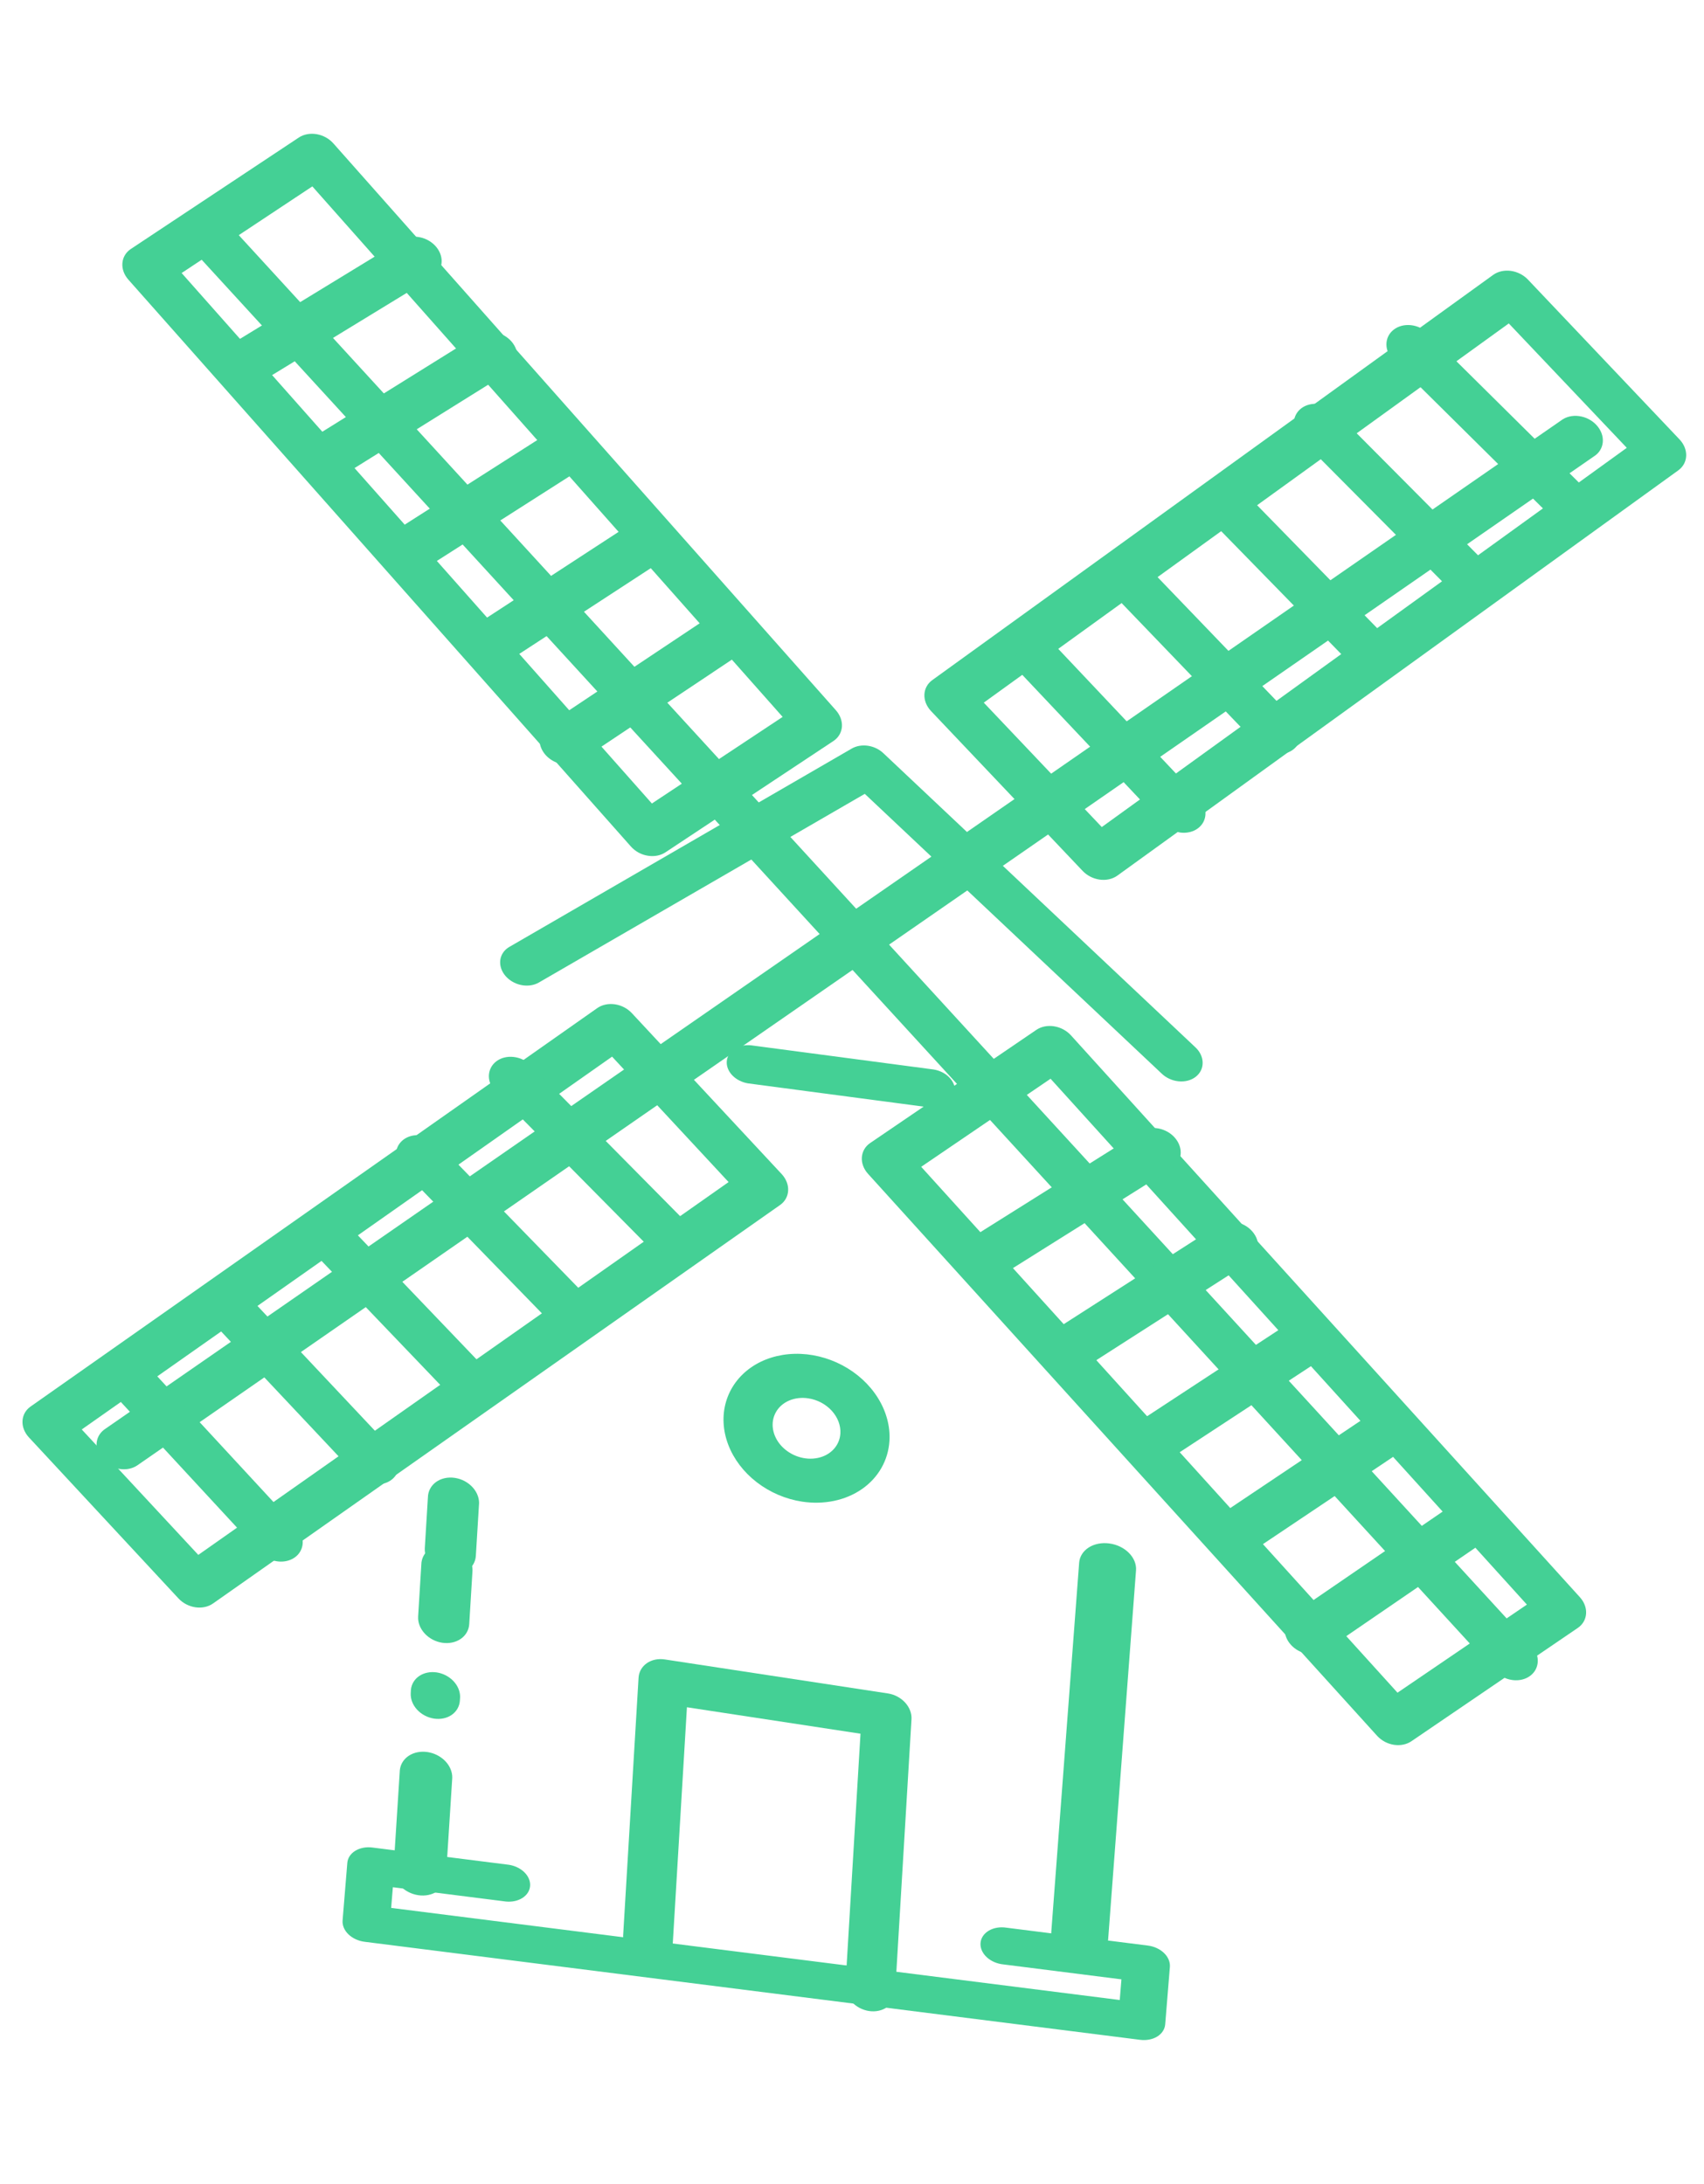
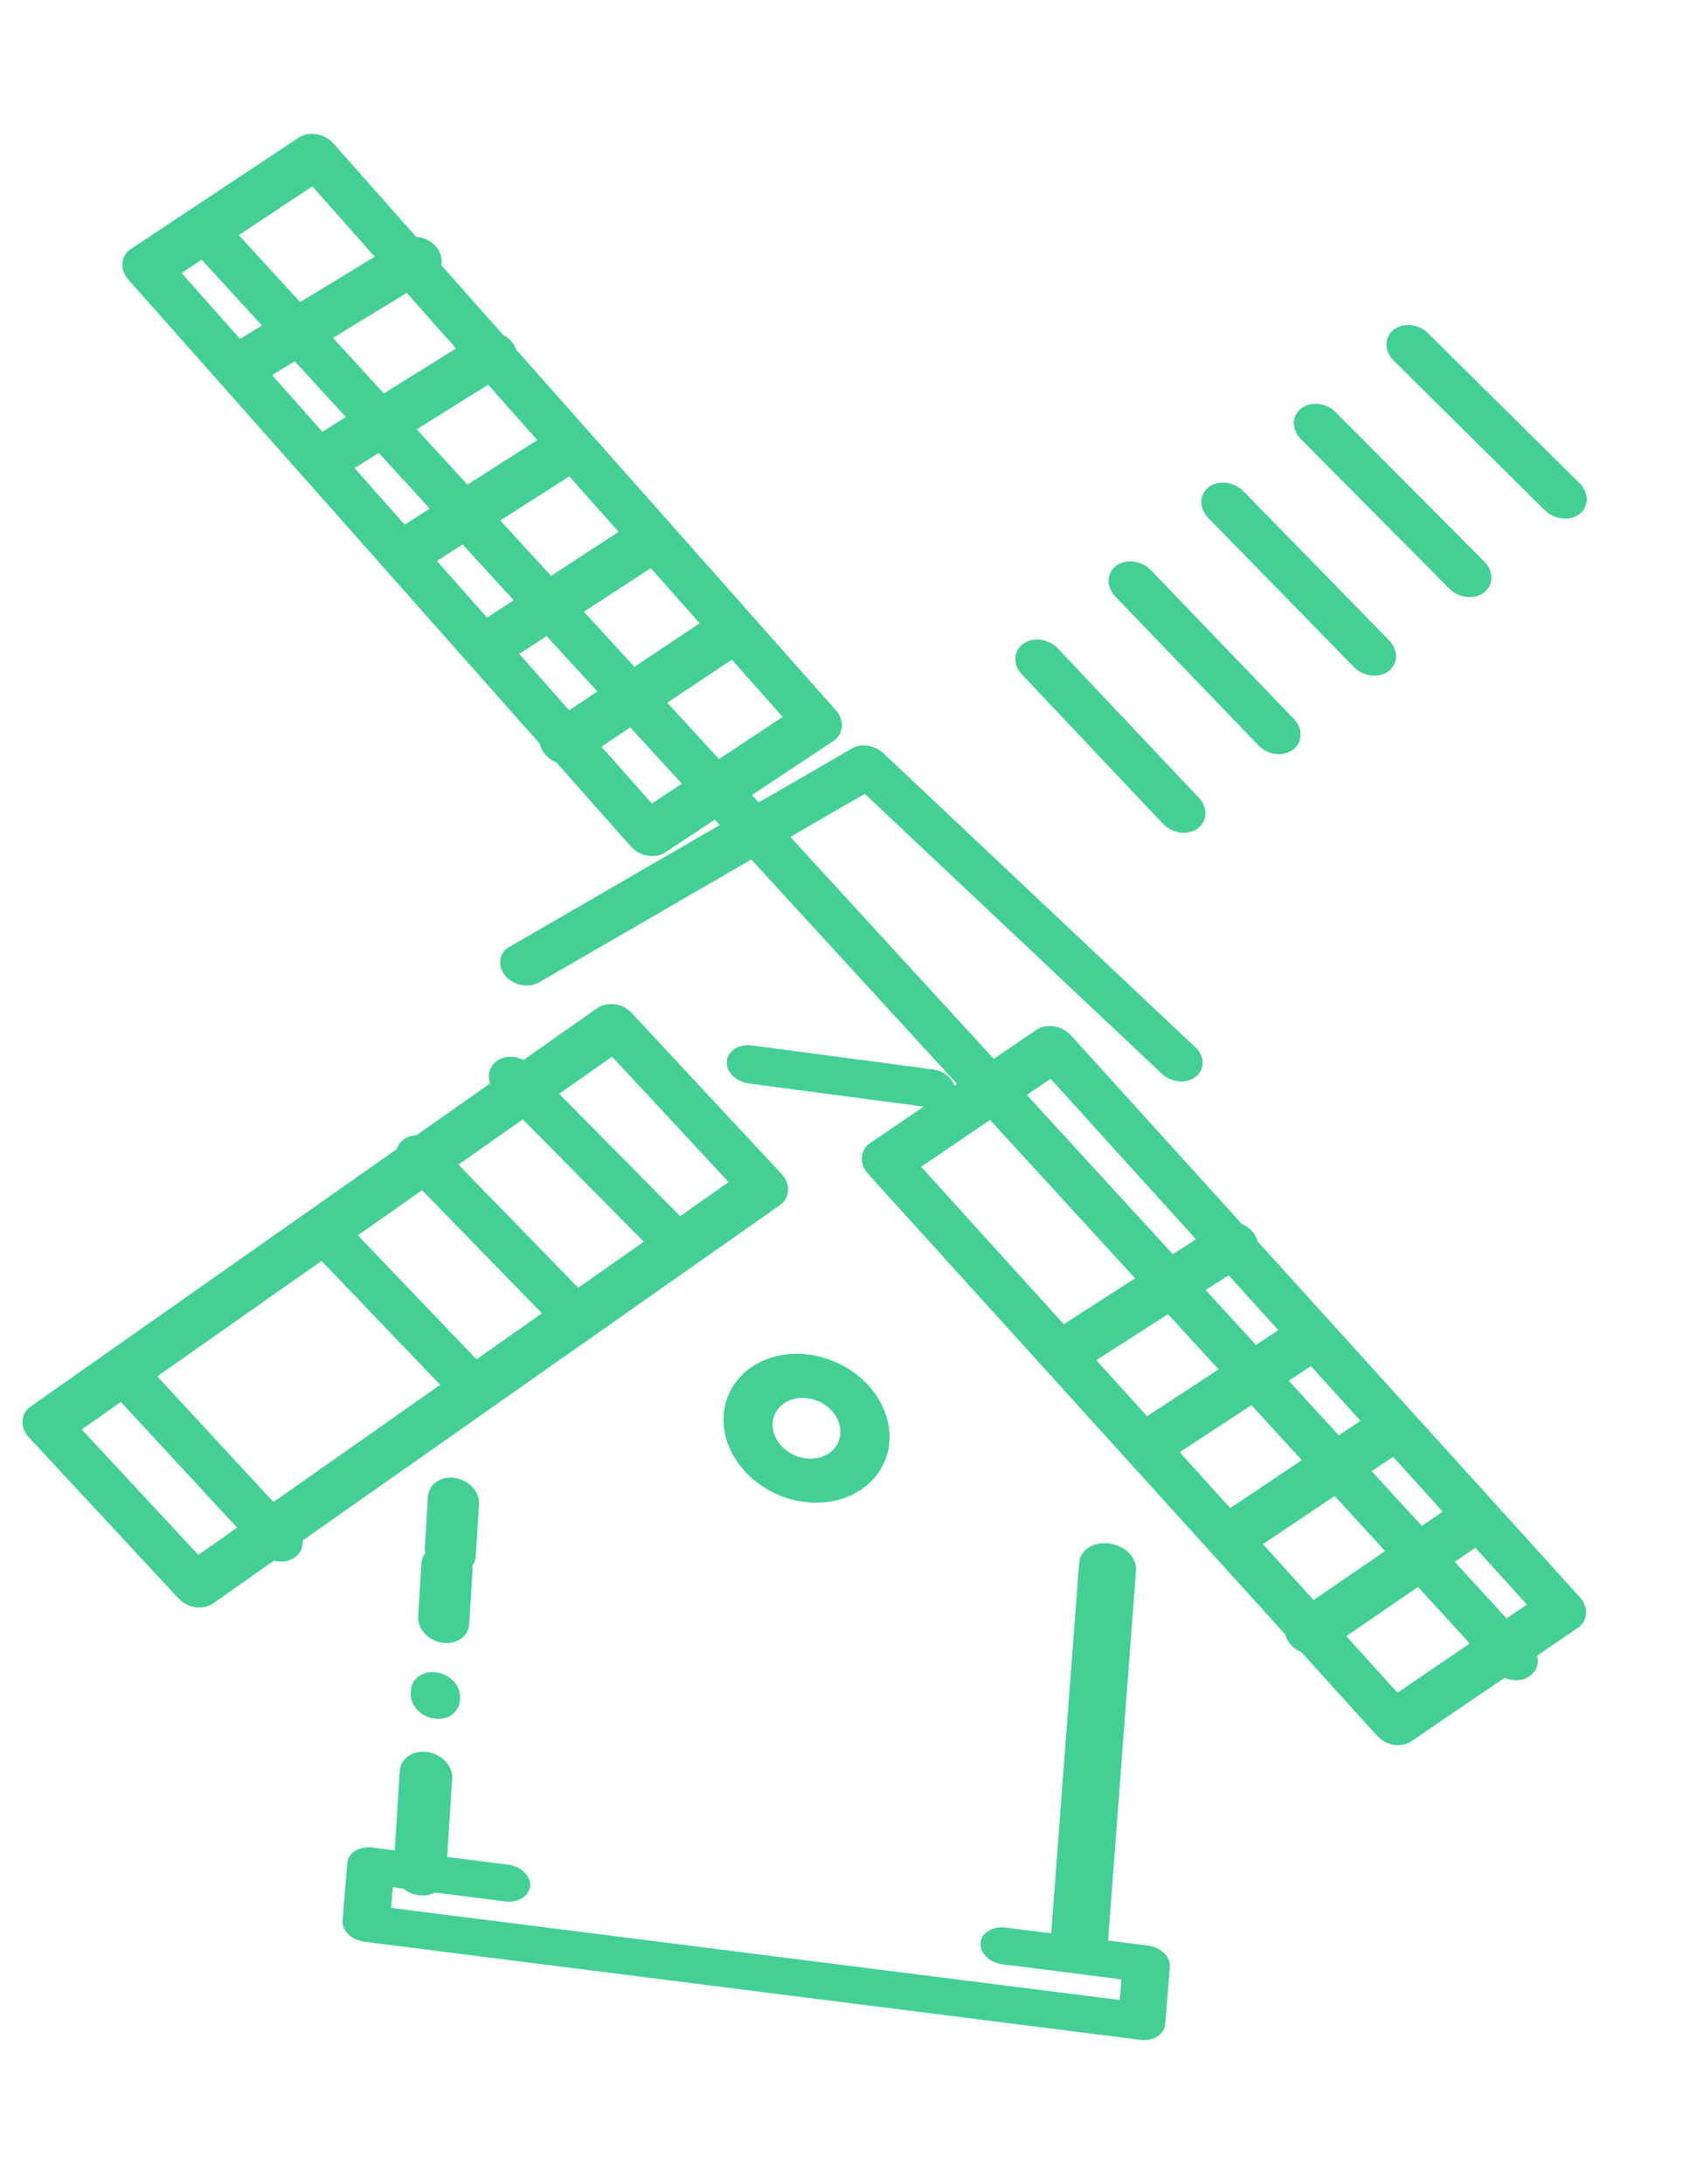
<svg xmlns="http://www.w3.org/2000/svg" width="78" height="100" viewBox="0 0 78 100" fill="none">
  <path d="M69.207 76.918C69.06 76.896 68.916 76.849 68.784 76.778C68.651 76.708 68.532 76.616 68.433 76.508L8.492 11.085C8.317 10.867 8.234 10.607 8.259 10.357C8.284 10.108 8.416 9.887 8.627 9.74C8.839 9.593 9.114 9.53 9.398 9.564C9.682 9.599 9.954 9.727 10.158 9.924L70.104 75.342C70.252 75.505 70.348 75.698 70.38 75.898C70.411 76.097 70.377 76.293 70.281 76.462C70.185 76.63 70.032 76.764 69.841 76.845C69.65 76.926 69.429 76.952 69.207 76.918Z" fill="#44D095" />
  <path d="M29.666 39.182C29.515 39.16 29.368 39.111 29.233 39.038C29.097 38.964 28.977 38.869 28.878 38.757L5.874 12.801C5.777 12.691 5.703 12.568 5.656 12.437C5.61 12.307 5.591 12.173 5.603 12.042C5.614 11.912 5.654 11.787 5.721 11.677C5.788 11.566 5.881 11.47 5.994 11.396L13.677 6.298C13.902 6.149 14.195 6.093 14.492 6.143C14.788 6.193 15.064 6.345 15.259 6.565L38.264 32.521C38.361 32.631 38.435 32.755 38.482 32.885C38.529 33.015 38.548 33.149 38.538 33.28C38.527 33.41 38.487 33.535 38.421 33.646C38.355 33.757 38.263 33.853 38.151 33.927L30.46 39.025C30.241 39.17 29.956 39.227 29.666 39.182ZM8.314 12.501L29.84 36.789L35.825 32.824L14.297 8.534L8.314 12.501Z" fill="#44D095" />
  <path d="M11.414 17.483C11.187 17.449 10.97 17.355 10.79 17.213C10.611 17.071 10.477 16.889 10.408 16.69C10.338 16.491 10.335 16.284 10.4 16.098C10.465 15.911 10.595 15.754 10.771 15.646L18.396 10.99C18.51 10.921 18.642 10.873 18.783 10.851C18.924 10.829 19.072 10.833 19.219 10.863C19.365 10.892 19.506 10.946 19.635 11.023C19.764 11.099 19.878 11.196 19.97 11.307C20.062 11.419 20.131 11.543 20.172 11.673C20.213 11.803 20.227 11.936 20.21 12.064C20.195 12.193 20.15 12.314 20.079 12.421C20.009 12.529 19.913 12.62 19.798 12.69L12.176 17.345C11.961 17.477 11.689 17.526 11.414 17.483Z" fill="#44D095" />
  <path d="M15.002 21.86C14.774 21.827 14.555 21.733 14.374 21.592C14.192 21.45 14.057 21.267 13.987 21.067C13.916 20.867 13.913 20.66 13.979 20.472C14.044 20.285 14.174 20.126 14.352 20.018L21.849 15.348C22.079 15.204 22.375 15.155 22.671 15.213C22.966 15.27 23.238 15.428 23.427 15.652C23.615 15.876 23.704 16.148 23.675 16.408C23.645 16.668 23.5 16.895 23.27 17.038L15.771 21.717C15.555 21.852 15.28 21.902 15.002 21.86Z" fill="#44D095" />
  <path d="M18.584 26.236C18.359 26.202 18.142 26.108 17.963 25.968C17.784 25.828 17.65 25.647 17.579 25.449C17.508 25.251 17.503 25.046 17.565 24.86C17.627 24.673 17.752 24.514 17.926 24.404L25.293 19.703C25.521 19.557 25.816 19.506 26.112 19.56C26.409 19.615 26.682 19.771 26.873 19.994C27.064 20.217 27.156 20.489 27.129 20.75C27.102 21.011 26.959 21.239 26.73 21.385L19.363 26.088C19.145 26.227 18.867 26.279 18.584 26.236Z" fill="#44D095" />
  <path d="M22.178 30.614C21.954 30.579 21.74 30.486 21.562 30.347C21.384 30.208 21.251 30.029 21.179 29.833C21.108 29.637 21.101 29.433 21.16 29.247C21.218 29.061 21.34 28.901 21.51 28.789L28.756 24.065C28.983 23.917 29.277 23.864 29.574 23.916C29.871 23.969 30.146 24.123 30.339 24.345C30.531 24.567 30.626 24.839 30.602 25.101C30.577 25.362 30.436 25.592 30.209 25.74L22.963 30.466C22.744 30.606 22.463 30.66 22.178 30.614Z" fill="#44D095" />
  <path d="M25.766 34.991C25.541 34.958 25.325 34.866 25.146 34.727C24.966 34.588 24.831 34.408 24.758 34.211C24.686 34.014 24.678 33.809 24.738 33.622C24.797 33.435 24.92 33.275 25.09 33.163L32.211 28.416C32.438 28.276 32.727 28.228 33.017 28.282C33.308 28.335 33.577 28.486 33.767 28.702C33.958 28.918 34.056 29.183 34.04 29.44C34.024 29.698 33.895 29.928 33.681 30.082L26.561 34.833C26.341 34.979 26.056 35.035 25.766 34.991Z" fill="#44D095" />
  <path d="M63.816 79.889C63.668 79.867 63.522 79.819 63.388 79.748C63.254 79.676 63.134 79.583 63.035 79.474L39.734 53.745C39.635 53.636 39.559 53.513 39.511 53.383C39.462 53.253 39.442 53.119 39.451 52.988C39.46 52.857 39.498 52.732 39.563 52.62C39.627 52.508 39.718 52.412 39.829 52.336L47.439 47.153C47.662 47.002 47.954 46.943 48.25 46.99C48.546 47.037 48.824 47.185 49.022 47.403L72.323 73.134C72.52 73.353 72.621 73.623 72.602 73.885C72.584 74.148 72.449 74.381 72.227 74.533L64.62 79.715C64.401 79.869 64.112 79.932 63.816 79.889ZM42.167 53.423L63.97 77.501L69.893 73.468L48.089 49.391L42.167 53.423Z" fill="#44D095" />
-   <path d="M45.309 58.387C45.083 58.353 44.866 58.259 44.687 58.118C44.507 57.977 44.373 57.796 44.303 57.597C44.232 57.399 44.228 57.193 44.291 57.006C44.355 56.82 44.482 56.661 44.657 56.552L52.214 51.806C52.327 51.735 52.458 51.686 52.599 51.662C52.74 51.639 52.888 51.641 53.035 51.669C53.181 51.697 53.324 51.751 53.454 51.826C53.584 51.901 53.699 51.997 53.792 52.108C53.886 52.219 53.956 52.343 53.998 52.473C54.041 52.602 54.056 52.736 54.042 52.864C54.027 52.993 53.984 53.115 53.915 53.224C53.846 53.332 53.751 53.425 53.638 53.496L46.081 58.241C45.865 58.377 45.589 58.429 45.309 58.387Z" fill="#44D095" />
  <path d="M48.948 62.721C48.723 62.686 48.506 62.593 48.327 62.453C48.148 62.312 48.014 62.132 47.942 61.934C47.871 61.736 47.866 61.531 47.927 61.344C47.988 61.158 48.113 60.999 48.286 60.888L55.717 56.121C55.829 56.043 55.96 55.987 56.103 55.959C56.245 55.929 56.397 55.928 56.547 55.953C56.698 55.977 56.845 56.029 56.98 56.104C57.114 56.179 57.233 56.276 57.33 56.389C57.427 56.503 57.5 56.63 57.544 56.763C57.588 56.896 57.602 57.032 57.586 57.164C57.57 57.296 57.524 57.421 57.45 57.531C57.377 57.64 57.277 57.733 57.158 57.803L49.727 62.569C49.51 62.71 49.231 62.764 48.948 62.721Z" fill="#44D095" />
  <path d="M52.587 67.057C52.363 67.023 52.147 66.93 51.969 66.791C51.79 66.652 51.656 66.472 51.584 66.276C51.512 66.079 51.505 65.875 51.564 65.688C51.624 65.502 51.746 65.343 51.917 65.231L59.221 60.441C59.448 60.292 59.742 60.238 60.038 60.29C60.335 60.342 60.61 60.495 60.803 60.717C60.996 60.938 61.092 61.21 61.069 61.471C61.045 61.733 60.905 61.964 60.678 62.112L53.374 66.902C53.155 67.045 52.873 67.101 52.587 67.057Z" fill="#44D095" />
  <path d="M56.224 71.391C55.999 71.358 55.783 71.266 55.603 71.127C55.423 70.988 55.288 70.808 55.215 70.611C55.142 70.414 55.135 70.209 55.194 70.022C55.253 69.835 55.376 69.674 55.547 69.562L62.727 64.75C62.838 64.676 62.968 64.624 63.107 64.596C63.247 64.569 63.395 64.568 63.542 64.592C63.689 64.617 63.833 64.667 63.965 64.739C64.097 64.811 64.215 64.905 64.311 65.014C64.408 65.123 64.482 65.246 64.529 65.375C64.576 65.504 64.595 65.638 64.585 65.768C64.574 65.898 64.535 66.022 64.47 66.132C64.404 66.243 64.313 66.338 64.201 66.413L57.021 71.229C56.802 71.378 56.516 71.436 56.224 71.391Z" fill="#44D095" />
  <path d="M59.86 75.724C59.639 75.688 59.426 75.595 59.25 75.457C59.073 75.319 58.941 75.141 58.868 74.947C58.796 74.752 58.787 74.55 58.843 74.364C58.9 74.179 59.018 74.019 59.184 73.905L66.238 69.071C66.461 68.918 66.754 68.858 67.052 68.904C67.35 68.951 67.629 69.1 67.828 69.32C68.026 69.539 68.128 69.811 68.111 70.074C68.093 70.338 67.958 70.573 67.735 70.726L60.681 75.56C60.57 75.636 60.44 75.69 60.299 75.718C60.158 75.746 60.009 75.748 59.86 75.724Z" fill="#44D095" />
-   <path d="M5.484 67.258C5.262 67.224 5.048 67.133 4.87 66.995C4.692 66.858 4.558 66.681 4.484 66.486C4.41 66.291 4.4 66.088 4.455 65.902C4.51 65.716 4.628 65.555 4.793 65.439L71.454 19.254C71.562 19.17 71.691 19.108 71.833 19.073C71.975 19.038 72.127 19.031 72.28 19.051C72.432 19.071 72.582 19.118 72.721 19.19C72.859 19.262 72.983 19.357 73.084 19.469C73.186 19.581 73.263 19.707 73.312 19.841C73.361 19.975 73.379 20.113 73.367 20.248C73.355 20.382 73.311 20.509 73.24 20.622C73.168 20.735 73.07 20.83 72.951 20.903L6.291 67.089C6.071 67.242 5.78 67.303 5.484 67.258Z" fill="#44D095" />
-   <path d="M50.32 40.271C50.03 40.227 49.758 40.086 49.559 39.877L42.617 32.556C42.516 32.449 42.437 32.327 42.385 32.198C42.333 32.069 42.309 31.935 42.314 31.804C42.319 31.673 42.353 31.546 42.415 31.433C42.476 31.319 42.563 31.22 42.672 31.141L68.352 12.584C68.571 12.428 68.859 12.363 69.156 12.402C69.453 12.443 69.734 12.585 69.938 12.798L76.88 20.119C76.981 20.226 77.06 20.347 77.113 20.477C77.165 20.606 77.189 20.74 77.184 20.871C77.179 21.003 77.144 21.129 77.083 21.243C77.021 21.356 76.933 21.455 76.825 21.534L51.146 40.091C51.035 40.171 50.905 40.228 50.763 40.259C50.621 40.29 50.471 40.294 50.32 40.271ZM45.032 32.171L50.434 37.867L74.466 20.504L69.064 14.809L45.032 32.171Z" fill="#44D095" />
  <path d="M71.451 23.733C71.176 23.692 70.916 23.563 70.721 23.37L63.792 16.508C63.582 16.3 63.463 16.034 63.463 15.77C63.462 15.505 63.58 15.264 63.79 15.099C64 14.933 64.284 14.857 64.582 14.888C64.879 14.919 65.164 15.053 65.375 15.261L72.303 22.123C72.464 22.282 72.572 22.476 72.614 22.678C72.655 22.881 72.628 23.083 72.535 23.258C72.443 23.432 72.29 23.571 72.096 23.656C71.902 23.741 71.677 23.768 71.451 23.733Z" fill="#44D095" />
  <path d="M67.086 27.328C66.808 27.285 66.544 27.153 66.348 26.956L59.548 20.109C59.34 19.899 59.224 19.633 59.226 19.368C59.228 19.104 59.348 18.864 59.56 18.7C59.772 18.537 60.057 18.463 60.355 18.496C60.652 18.529 60.936 18.666 61.145 18.876L67.946 25.715C68.106 25.875 68.212 26.069 68.252 26.271C68.292 26.474 68.264 26.675 68.171 26.849C68.078 27.023 67.924 27.161 67.731 27.245C67.537 27.33 67.313 27.356 67.087 27.321L67.086 27.328Z" fill="#44D095" />
  <path d="M62.721 30.922C62.439 30.879 62.173 30.744 61.976 30.543L55.304 23.71C55.097 23.498 54.984 23.231 54.989 22.966C54.994 22.702 55.117 22.463 55.331 22.301C55.544 22.14 55.832 22.069 56.129 22.104C56.426 22.14 56.71 22.279 56.917 22.49L63.588 29.322C63.745 29.482 63.85 29.676 63.889 29.878C63.927 30.079 63.897 30.28 63.804 30.453C63.71 30.626 63.557 30.763 63.364 30.847C63.171 30.93 62.947 30.957 62.721 30.922Z" fill="#44D095" />
  <path d="M58.357 34.518C58.071 34.475 57.801 34.336 57.605 34.13L51.053 27.312C50.848 27.098 50.737 26.83 50.745 26.566C50.752 26.302 50.877 26.063 51.093 25.903C51.309 25.743 51.597 25.674 51.895 25.712C52.192 25.75 52.475 25.891 52.68 26.104L59.231 32.922C59.384 33.084 59.485 33.277 59.52 33.477C59.556 33.677 59.525 33.875 59.431 34.046C59.337 34.217 59.185 34.353 58.994 34.436C58.802 34.52 58.581 34.547 58.357 34.514L58.357 34.518Z" fill="#44D095" />
  <path d="M53.993 38.111C53.703 38.067 53.43 37.925 53.232 37.716L46.807 30.912C46.7 30.806 46.616 30.684 46.56 30.553C46.503 30.423 46.476 30.287 46.478 30.153C46.481 30.019 46.514 29.89 46.575 29.773C46.636 29.657 46.725 29.556 46.835 29.476C46.946 29.395 47.075 29.338 47.217 29.307C47.359 29.276 47.51 29.271 47.66 29.294C47.811 29.317 47.958 29.366 48.094 29.439C48.23 29.512 48.351 29.607 48.45 29.718L54.874 36.522C55.029 36.684 55.13 36.878 55.166 37.079C55.202 37.28 55.171 37.48 55.076 37.651C54.981 37.822 54.827 37.958 54.634 38.041C54.441 38.123 54.218 38.149 53.993 38.114L53.993 38.111Z" fill="#44D095" />
  <path d="M8.941 73.59C8.646 73.546 8.368 73.4 8.169 73.185L1.319 65.807C1.12 65.59 1.016 65.321 1.03 65.058C1.044 64.795 1.174 64.56 1.393 64.404L27.34 46.156C27.56 46.002 27.85 45.94 28.147 45.983C28.443 46.026 28.722 46.172 28.923 46.388L35.784 53.759C35.883 53.867 35.961 53.989 36.011 54.118C36.062 54.248 36.084 54.382 36.077 54.513C36.07 54.645 36.034 54.77 35.971 54.883C35.908 54.996 35.819 55.094 35.709 55.171L9.752 73.416C9.643 73.493 9.515 73.548 9.376 73.578C9.237 73.608 9.089 73.612 8.941 73.59ZM3.742 65.449L9.077 71.192L33.351 54.122L28.017 48.379L3.742 65.449Z" fill="#44D095" />
  <path d="M30.293 57.311C30.013 57.269 29.748 57.136 29.552 56.938L22.7 50.008C22.491 49.797 22.376 49.53 22.378 49.265C22.381 49.001 22.502 48.76 22.714 48.597C22.927 48.433 23.213 48.36 23.511 48.394C23.809 48.427 24.093 48.564 24.302 48.775L31.154 55.705C31.313 55.865 31.419 56.059 31.459 56.261C31.498 56.463 31.47 56.664 31.376 56.838C31.283 57.012 31.13 57.15 30.936 57.234C30.743 57.318 30.518 57.344 30.293 57.31L30.293 57.311Z" fill="#44D095" />
  <path d="M25.886 60.856C25.602 60.813 25.334 60.676 25.137 60.473L18.411 53.559C18.217 53.346 18.115 53.083 18.126 52.826C18.136 52.568 18.259 52.337 18.468 52.179C18.678 52.021 18.957 51.95 19.248 51.98C19.538 52.011 19.817 52.14 20.027 52.341L26.755 59.255C26.911 59.416 27.015 59.61 27.053 59.812C27.091 60.013 27.061 60.214 26.967 60.386C26.873 60.559 26.72 60.696 26.527 60.78C26.335 60.864 26.111 60.89 25.886 60.856Z" fill="#44D095" />
  <path d="M21.48 64.399C21.193 64.355 20.923 64.215 20.726 64.008L14.122 57.108C14.021 57.002 13.942 56.881 13.889 56.753C13.837 56.625 13.812 56.492 13.816 56.361C13.82 56.23 13.854 56.105 13.914 55.991C13.974 55.878 14.06 55.779 14.167 55.7C14.274 55.621 14.4 55.563 14.538 55.531C14.676 55.499 14.823 55.492 14.97 55.511C15.117 55.53 15.263 55.575 15.397 55.642C15.532 55.71 15.653 55.799 15.754 55.905L22.355 62.806C22.508 62.967 22.61 63.16 22.646 63.361C22.682 63.562 22.651 63.761 22.557 63.932C22.462 64.103 22.309 64.239 22.117 64.322C21.925 64.405 21.703 64.431 21.479 64.397L21.48 64.399Z" fill="#44D095" />
-   <path d="M17.075 67.942C16.783 67.898 16.509 67.755 16.312 67.543L9.836 60.658C9.633 60.443 9.526 60.174 9.537 59.91C9.548 59.646 9.677 59.409 9.895 59.252C10.113 59.094 10.403 59.028 10.701 59.069C10.998 59.11 11.279 59.254 11.482 59.47L17.958 66.355C18.111 66.517 18.212 66.711 18.248 66.912C18.283 67.113 18.251 67.312 18.156 67.483C18.061 67.655 17.907 67.79 17.715 67.873C17.522 67.955 17.299 67.981 17.075 67.947L17.075 67.942Z" fill="#44D095" />
  <path d="M12.668 71.484C12.373 71.44 12.096 71.294 11.898 71.078L5.548 64.209C5.347 63.991 5.243 63.72 5.257 63.456C5.271 63.192 5.404 62.956 5.625 62.8C5.846 62.645 6.138 62.582 6.436 62.626C6.734 62.67 7.015 62.817 7.216 63.035L13.565 69.904C13.715 70.067 13.812 70.26 13.845 70.46C13.878 70.66 13.844 70.857 13.748 71.026C13.653 71.196 13.5 71.33 13.308 71.411C13.117 71.493 12.896 71.519 12.674 71.485L12.668 71.484Z" fill="#44D095" />
  <path d="M19.147 86.773C18.828 86.726 18.531 86.571 18.318 86.343C18.106 86.115 17.997 85.832 18.014 85.556L18.303 81.041C18.333 80.774 18.481 80.54 18.716 80.386C18.952 80.233 19.256 80.173 19.567 80.219C19.877 80.265 20.168 80.413 20.38 80.632C20.592 80.851 20.707 81.125 20.702 81.395L20.414 85.91C20.396 86.186 20.253 86.432 20.015 86.594C19.777 86.756 19.465 86.82 19.147 86.773Z" fill="#44D095" />
  <path d="M19.865 78.687C19.567 78.641 19.287 78.492 19.087 78.273C18.888 78.054 18.785 77.782 18.801 77.517L18.81 77.361C18.837 77.105 18.975 76.88 19.196 76.733C19.416 76.587 19.702 76.529 19.993 76.573C20.284 76.618 20.558 76.76 20.757 76.971C20.956 77.181 21.065 77.444 21.061 77.704L21.051 77.86C21.035 78.124 20.902 78.36 20.679 78.516C20.457 78.671 20.164 78.732 19.865 78.687Z" fill="#44D095" />
  <path d="M20.245 75.215C19.935 75.168 19.645 75.015 19.438 74.789C19.23 74.563 19.123 74.284 19.14 74.011L19.286 71.635C19.288 71.495 19.322 71.361 19.386 71.24C19.45 71.119 19.542 71.013 19.658 70.93C19.773 70.846 19.909 70.787 20.057 70.754C20.205 70.722 20.363 70.717 20.521 70.741C20.678 70.764 20.832 70.816 20.974 70.892C21.116 70.968 21.242 71.067 21.345 71.184C21.448 71.3 21.526 71.431 21.574 71.569C21.622 71.707 21.639 71.85 21.624 71.987L21.479 74.363C21.461 74.636 21.322 74.879 21.09 75.038C20.859 75.198 20.555 75.261 20.245 75.215Z" fill="#44D095" />
  <path d="M20.549 72.087C20.24 72.04 19.949 71.886 19.742 71.66C19.535 71.434 19.428 71.154 19.445 70.882L19.587 68.56C19.59 68.42 19.624 68.286 19.688 68.165C19.751 68.044 19.844 67.938 19.959 67.855C20.074 67.772 20.21 67.712 20.358 67.679C20.506 67.647 20.664 67.642 20.821 67.666C20.979 67.69 21.133 67.741 21.274 67.817C21.416 67.894 21.542 67.993 21.645 68.109C21.748 68.225 21.826 68.356 21.874 68.495C21.922 68.632 21.939 68.774 21.924 68.912L21.782 71.234C21.765 71.507 21.626 71.75 21.395 71.91C21.164 72.07 20.86 72.133 20.549 72.087Z" fill="#44D095" />
  <path d="M49.343 89.694C48.998 89.647 48.675 89.491 48.447 89.26C48.218 89.028 48.101 88.741 48.122 88.461L49.398 71.549C49.42 71.269 49.577 71.019 49.836 70.853C50.095 70.688 50.434 70.621 50.779 70.668C51.124 70.714 51.447 70.87 51.676 71.101C51.905 71.332 52.022 71.619 52.001 71.899L50.724 88.811C50.714 88.95 50.67 89.083 50.595 89.203C50.52 89.322 50.416 89.426 50.288 89.508C50.159 89.59 50.01 89.648 49.848 89.68C49.686 89.712 49.514 89.717 49.343 89.694Z" fill="#44D095" />
  <path d="M52.19 93.395L16.689 88.906C16.404 88.87 16.137 88.746 15.948 88.563C15.759 88.38 15.664 88.151 15.682 87.928L15.898 85.294C15.916 85.072 16.047 84.872 16.262 84.74C16.477 84.608 16.758 84.554 17.043 84.59L23.298 85.381C23.576 85.425 23.832 85.551 24.012 85.732C24.192 85.913 24.283 86.136 24.265 86.353C24.247 86.57 24.122 86.766 23.916 86.898C23.71 87.031 23.439 87.09 23.16 87.063L17.983 86.408L17.905 87.355L51.256 91.572L51.333 90.626L45.935 89.943C45.789 89.929 45.646 89.892 45.514 89.835C45.382 89.778 45.263 89.701 45.164 89.609C45.066 89.517 44.991 89.412 44.942 89.301C44.894 89.189 44.874 89.074 44.883 88.96C44.892 88.847 44.931 88.739 44.996 88.641C45.062 88.544 45.153 88.461 45.264 88.395C45.375 88.33 45.504 88.284 45.643 88.261C45.782 88.238 45.928 88.238 46.073 88.261L52.542 89.079C52.828 89.115 53.095 89.238 53.284 89.421C53.473 89.605 53.569 89.833 53.551 90.056L53.336 92.69C53.317 92.913 53.186 93.112 52.972 93.245C52.757 93.377 52.476 93.431 52.19 93.395Z" fill="#44D095" />
-   <path d="M39.777 92.076C39.628 92.053 39.481 92.004 39.346 91.933C39.211 91.861 39.09 91.768 38.99 91.658C38.89 91.549 38.813 91.425 38.763 91.294C38.713 91.163 38.692 91.027 38.7 90.895L39.389 79.379L31.444 78.168L30.796 88.984C30.769 89.243 30.629 89.471 30.407 89.619C30.184 89.767 29.895 89.825 29.601 89.78C29.307 89.736 29.031 89.592 28.83 89.379C28.629 89.166 28.519 88.9 28.523 88.638L29.23 76.814C29.247 76.547 29.381 76.309 29.606 76.152C29.83 75.995 30.125 75.933 30.427 75.978L40.648 77.536C40.949 77.582 41.231 77.733 41.433 77.954C41.635 78.176 41.739 78.451 41.723 78.718L40.973 91.241C40.957 91.508 40.822 91.746 40.598 91.903C40.373 92.059 40.078 92.121 39.777 92.076Z" fill="#44D095" />
  <path d="M36.717 68.754C35.966 68.64 35.244 68.331 34.642 67.867C34.04 67.403 33.586 66.805 33.335 66.147C33.085 65.489 33.05 64.802 33.236 64.173C33.422 63.543 33.819 63 34.378 62.61C34.937 62.221 35.633 62.004 36.377 61.986C37.12 61.968 37.88 62.151 38.558 62.51C39.236 62.87 39.803 63.391 40.187 64.007C40.57 64.622 40.754 65.306 40.714 65.97C40.659 66.861 40.208 67.654 39.458 68.176C38.709 68.698 37.723 68.906 36.717 68.754ZM37.001 64.024C36.695 63.977 36.39 64.012 36.126 64.124C35.862 64.236 35.651 64.42 35.519 64.653C35.386 64.886 35.339 65.157 35.383 65.433C35.427 65.708 35.56 65.975 35.765 66.2C35.971 66.424 36.239 66.597 36.536 66.695C36.834 66.794 37.147 66.814 37.437 66.752C37.726 66.692 37.978 66.552 38.162 66.352C38.346 66.152 38.452 65.901 38.468 65.629C38.489 65.266 38.347 64.892 38.072 64.591C37.797 64.29 37.412 64.086 37.001 64.024Z" fill="#44D095" />
  <path d="M23.931 45.113C23.708 45.08 23.494 44.99 23.318 44.854C23.141 44.718 23.011 44.543 22.944 44.352C22.878 44.161 22.877 43.964 22.943 43.785C23.009 43.607 23.139 43.457 23.315 43.355L38.989 34.273C39.199 34.152 39.461 34.107 39.727 34.145C39.993 34.184 40.244 34.304 40.434 34.484L54.69 47.925C54.8 48.022 54.888 48.134 54.95 48.256C55.012 48.379 55.046 48.508 55.05 48.636C55.055 48.764 55.029 48.889 54.976 49.003C54.922 49.117 54.841 49.218 54.738 49.299C54.635 49.38 54.511 49.441 54.375 49.477C54.238 49.513 54.092 49.523 53.944 49.508C53.796 49.493 53.65 49.452 53.515 49.388C53.379 49.324 53.257 49.238 53.155 49.136L39.585 36.347L24.667 44.985C24.458 45.106 24.196 45.152 23.931 45.113Z" fill="#44D095" />
  <path d="M42.607 50.711L34.24 49.603C33.962 49.557 33.705 49.426 33.523 49.238C33.342 49.05 33.251 48.819 33.268 48.594C33.285 48.368 33.41 48.166 33.616 48.029C33.822 47.893 34.093 47.832 34.373 47.86L42.74 48.968C43.018 49.014 43.275 49.145 43.456 49.333C43.638 49.521 43.729 49.752 43.712 49.977C43.695 50.203 43.57 50.405 43.364 50.541C43.158 50.678 42.887 50.739 42.607 50.711Z" fill="#44D095" />
</svg>